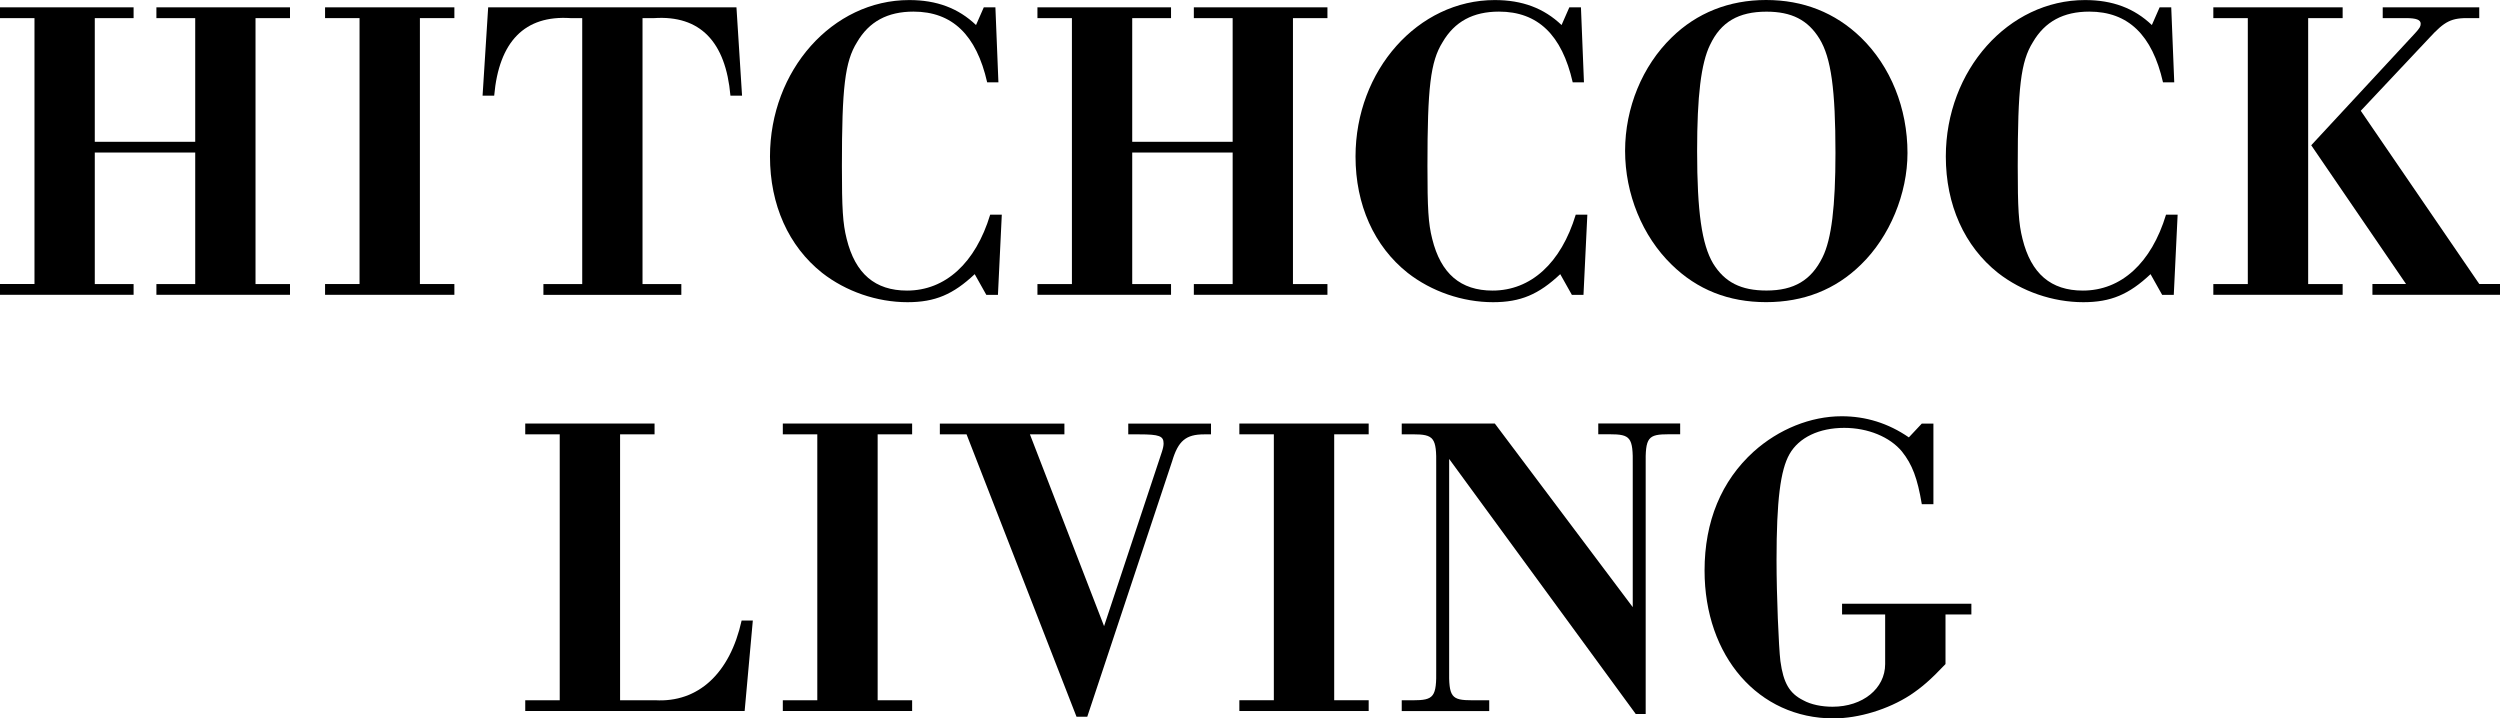
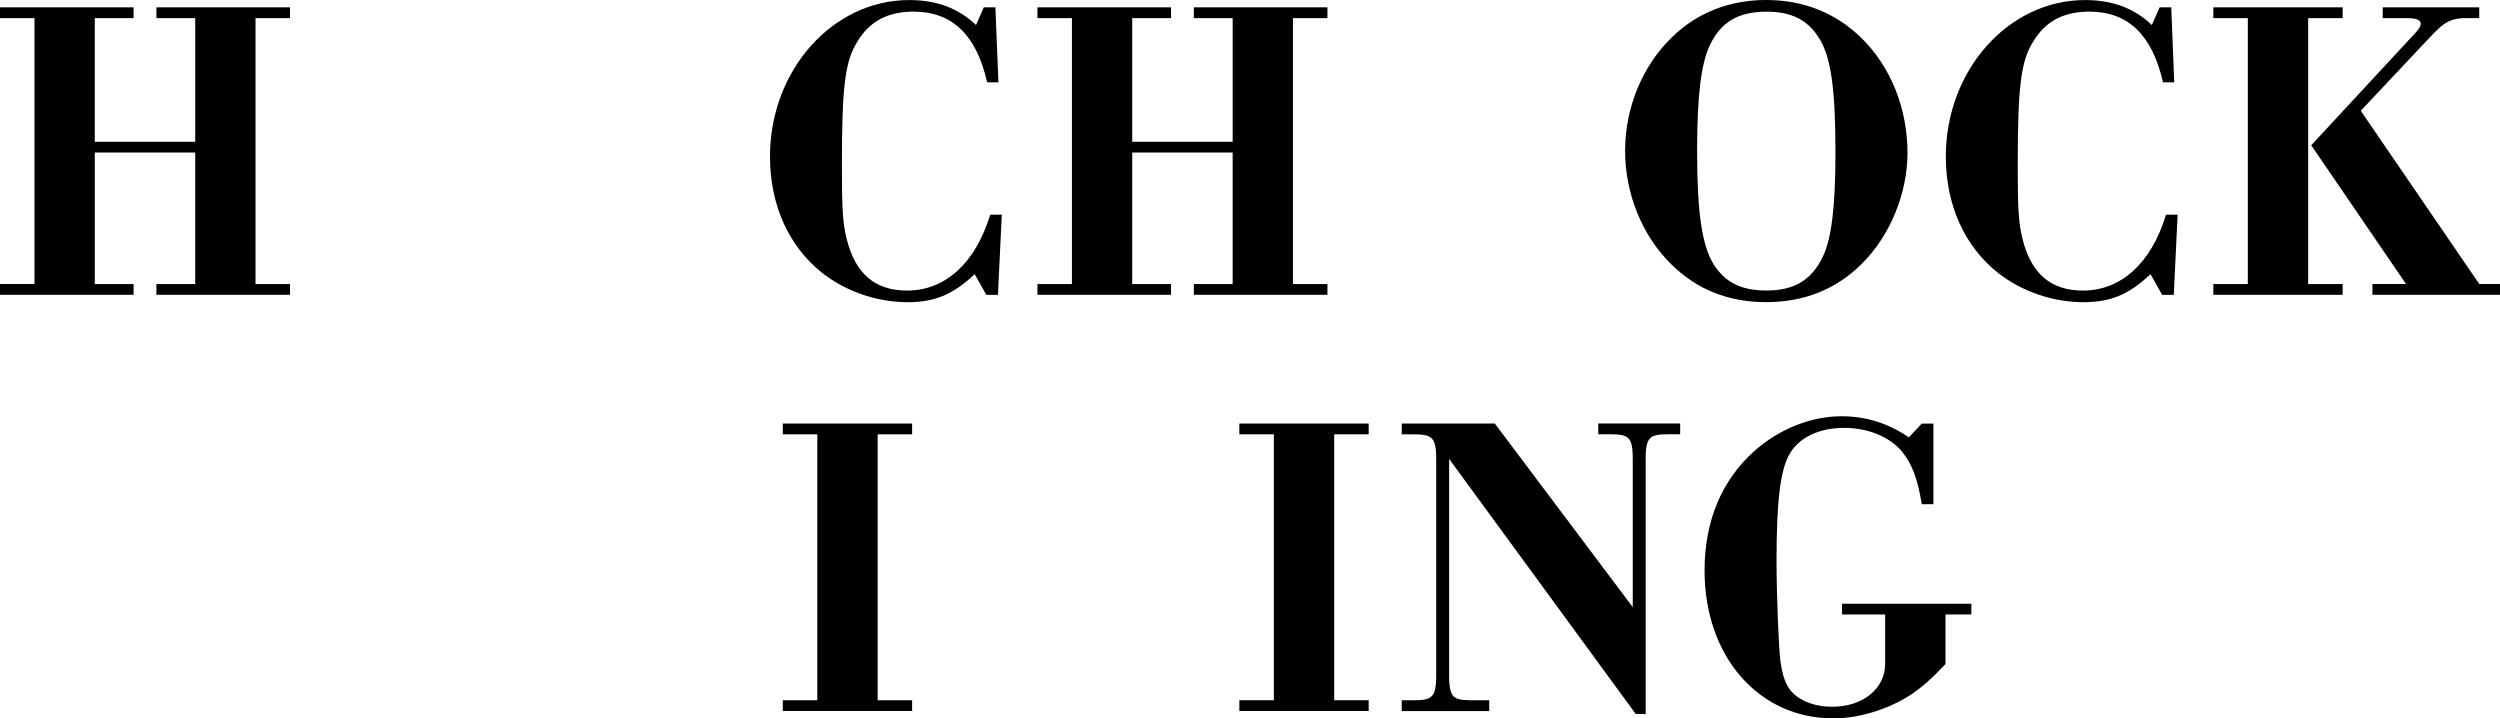
<svg xmlns="http://www.w3.org/2000/svg" id="Layer_1" viewBox="0 0 473.45 136.05">
  <path d="M6.53,3.43H0V1.39h25.3v2.04h-7.35v23.43h19.02V3.43h-7.35V1.39h25.3v2.04h-6.53v50.36h6.53v2.04h-25.3v-2.04h7.35v-24.9h-19.02v24.9h7.35v2.04H0v-2.04h6.53V3.43Z" />
-   <path d="M68.09,3.43h-6.53V1.39h24.49v2.04h-6.53v50.36h6.53v2.04h-24.49v-2.04h6.53V3.43Z" />
-   <path d="M110.24,3.43h-2.2c-8.65-.57-13.55,4.41-14.45,14.69h-2.2l1.06-16.73h47.02l1.06,16.73h-2.2c-.9-10.29-5.8-15.26-14.45-14.69h-2.2v50.37h7.35v2.04h-26.12v-2.04h7.35s0-50.36,0-50.36Z" />
  <path d="M189.07,15.59h-2.12c-2.04-8.98-6.61-13.39-13.96-13.39-4.9,0-8.41,1.88-10.69,5.8-2.29,3.67-2.86,8.57-2.86,23.43,0,8.08.16,10.86.9,13.8,1.63,6.61,5.39,9.8,11.43,9.8,7.26,0,12.98-5.22,15.75-14.37h2.2l-.73,15.18h-2.2l-2.2-3.92c-4.08,3.84-7.51,5.31-12.73,5.31-5.8,0-11.67-2.04-16.16-5.55-6.37-5.06-9.88-12.9-9.88-22.04,0-16.33,11.84-29.63,26.37-29.63,5.22,0,9.31,1.55,12.65,4.73l1.47-3.35h2.2l.57,14.2h0Z" />
  <path d="M203,3.43h-6.53V1.39h25.3v2.04h-7.35v23.43h19.02V3.43h-7.35V1.39h25.3v2.04h-6.53v50.36h6.53v2.04h-25.3v-2.04h7.35v-24.9h-19.02v24.9h7.35v2.04h-25.3v-2.04h6.53V3.43Z" />
-   <path d="M299.96,15.59h-2.12c-2.04-8.98-6.61-13.39-13.96-13.39-4.9,0-8.41,1.88-10.69,5.8-2.29,3.67-2.86,8.57-2.86,23.43,0,8.08.16,10.86.9,13.8,1.63,6.61,5.39,9.8,11.43,9.8,7.26,0,12.98-5.22,15.75-14.37h2.2l-.73,15.18h-2.2l-2.2-3.92c-4.08,3.84-7.51,5.31-12.73,5.31-5.8,0-11.67-2.04-16.16-5.55-6.37-5.06-9.88-12.9-9.88-22.04,0-16.33,11.84-29.63,26.37-29.63,5.22,0,9.31,1.55,12.65,4.73l1.47-3.35h2.2l.57,14.2h0Z" />
  <path d="M352.42,7.1c5.63,5.47,8.82,13.39,8.82,21.88,0,7.67-3.35,15.84-8.82,21.14-4.82,4.73-10.86,7.1-17.96,7.1s-13.06-2.37-17.88-7.1c-5.55-5.39-8.82-13.39-8.82-21.55s3.27-16.08,8.82-21.47C321.32,2.45,327.44,0,334.46,0s13.06,2.37,17.96,7.1ZM323.85,8.49c-1.71,3.51-2.45,9.71-2.45,20.08,0,11.59.9,17.71,3.02,21.31,2.2,3.59,5.31,5.14,10.12,5.14,5.22,0,8.49-1.96,10.61-6.29,1.71-3.43,2.45-9.71,2.45-19.75,0-12-.82-18.04-3.02-21.63-2.2-3.59-5.31-5.14-10.04-5.14-5.31,0-8.65,1.96-10.69,6.29h0Z" />
  <path d="M411.75,15.59h-2.12c-2.04-8.98-6.61-13.39-13.96-13.39-4.9,0-8.41,1.88-10.69,5.8-2.29,3.67-2.86,8.57-2.86,23.43,0,8.08.16,10.86.9,13.8,1.63,6.61,5.39,9.8,11.43,9.8,7.26,0,12.98-5.22,15.75-14.37h2.2l-.73,15.18h-2.2l-2.2-3.92c-4.08,3.84-7.51,5.31-12.73,5.31-5.8,0-11.67-2.04-16.16-5.55-6.37-5.06-9.88-12.9-9.88-22.04,0-16.33,11.84-29.63,26.37-29.63,5.22,0,9.31,1.55,12.65,4.73l1.47-3.35h2.2l.57,14.2h0Z" />
  <path d="M425.69,3.43h-6.53V1.39h24.49v2.04h-6.53v50.36h6.53v2.04h-24.49v-2.04h6.53V3.43ZM469.53,53.79h3.92v2.04h-24.16v-2.04h6.37l-17.96-26.28,19.67-21.22c.9-.98,1.06-1.31,1.06-1.8,0-.73-.82-1.06-2.78-1.06h-4.41V1.39h18.28v2.04h-1.71c-3.59-.08-4.82.57-7.75,3.75l-12.98,13.8,22.45,32.81h0Z" />
-   <path d="M106,82.25h-6.53v-2.04h24.49v2.04h-6.53v50.36h6.61c8.16.49,14.2-5.06,16.41-15.1h2.12l-1.55,17.14h-41.55v-2.04h6.53s0-50.36,0-50.36Z" />
  <path d="M154.78,82.25h-6.53v-2.04h24.49v2.04h-6.53v50.36h6.53v2.04h-24.49v-2.04h6.53s0-50.36,0-50.36Z" />
-   <path d="M209.09,118.58l10.94-32.98c.24-.73.33-1.22.33-1.63,0-1.39-.82-1.71-4.57-1.71h-2.12v-2.04h15.67v2.04h-1.31c-3.43,0-4.9,1.22-6.04,5.06l-16.08,48.41h-2.04l-20.82-53.47h-5.06v-2.04h23.59v2.04h-6.53s14.04,36.32,14.04,36.32Z" />
  <path d="M241.24,82.25h-6.53v-2.04h24.49v2.04h-6.53v50.36h6.53v2.04h-24.49v-2.04h6.53v-50.36Z" />
  <path d="M274.44,86.91v39.83c-.08,5.31.41,5.88,4.41,5.88h3.18v2.04h-16.57v-2.04h2.12c4,0,4.49-.65,4.41-5.88v-38.61c.08-5.22-.41-5.88-4.41-5.88h-2.12v-2.04h17.63l26.12,34.77v-26.86c.08-5.31-.41-5.88-4.41-5.88h-2.12v-2.04h15.51v2.04h-2.12c-4,0-4.49.57-4.41,5.88v47.1h-1.88l-35.35-48.32h0Z" />
  <path d="M366.15,95.48h-2.2c-.82-4.9-1.8-7.51-3.75-9.96-2.29-2.78-6.45-4.49-10.94-4.49-4.73,0-8.57,1.8-10.37,4.98-1.71,3.02-2.45,8.73-2.45,20.08,0,6.69.41,16.41.73,19.1.57,4.16,1.71,6.12,4.33,7.43,1.47.82,3.51,1.22,5.55,1.22,5.71,0,9.96-3.43,9.96-8.08v-9.39h-8.16v-2.04h24.49v2.04h-4.9v9.39c-2.86,3.02-4.49,4.41-6.69,5.88-4.16,2.69-9.71,4.41-14.53,4.41-14.2,0-24.41-11.75-24.41-28,0-9.31,3.18-16.98,9.31-22.53,4.73-4.24,10.78-6.69,16.65-6.69,4.57,0,8.82,1.31,12.73,4l2.45-2.61h2.2v15.26h0Z" />
</svg>